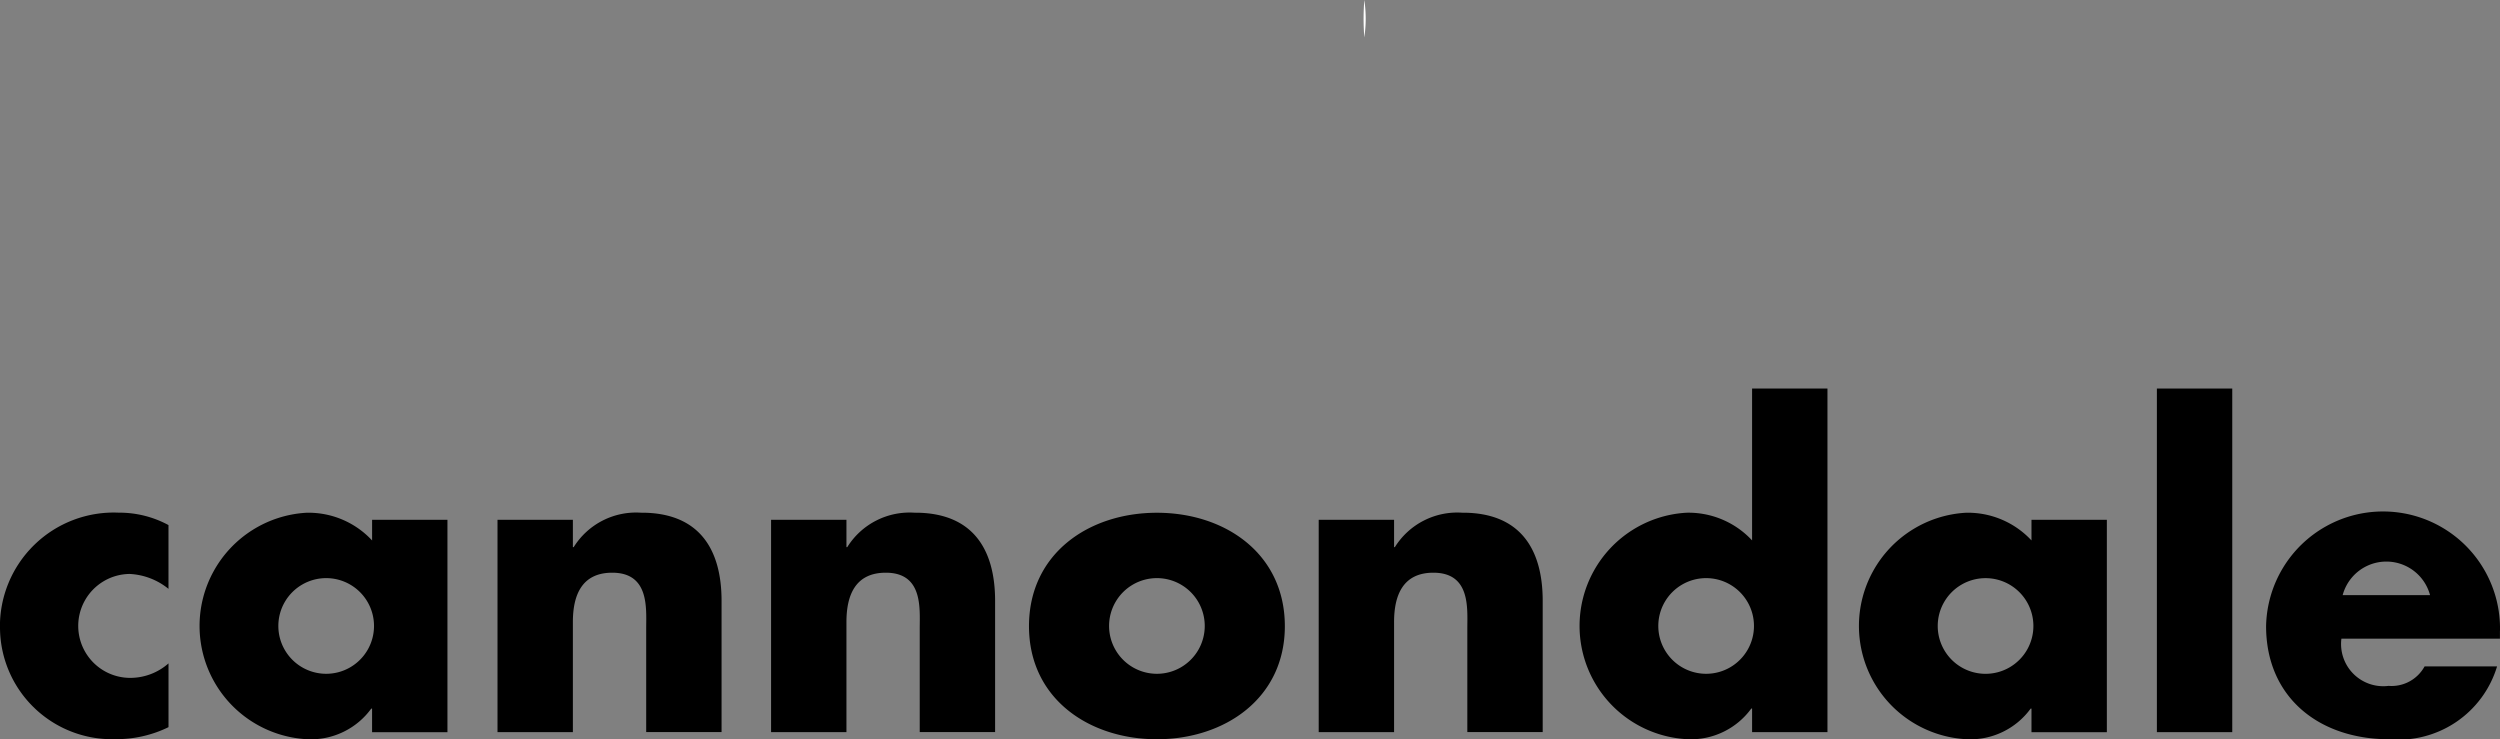
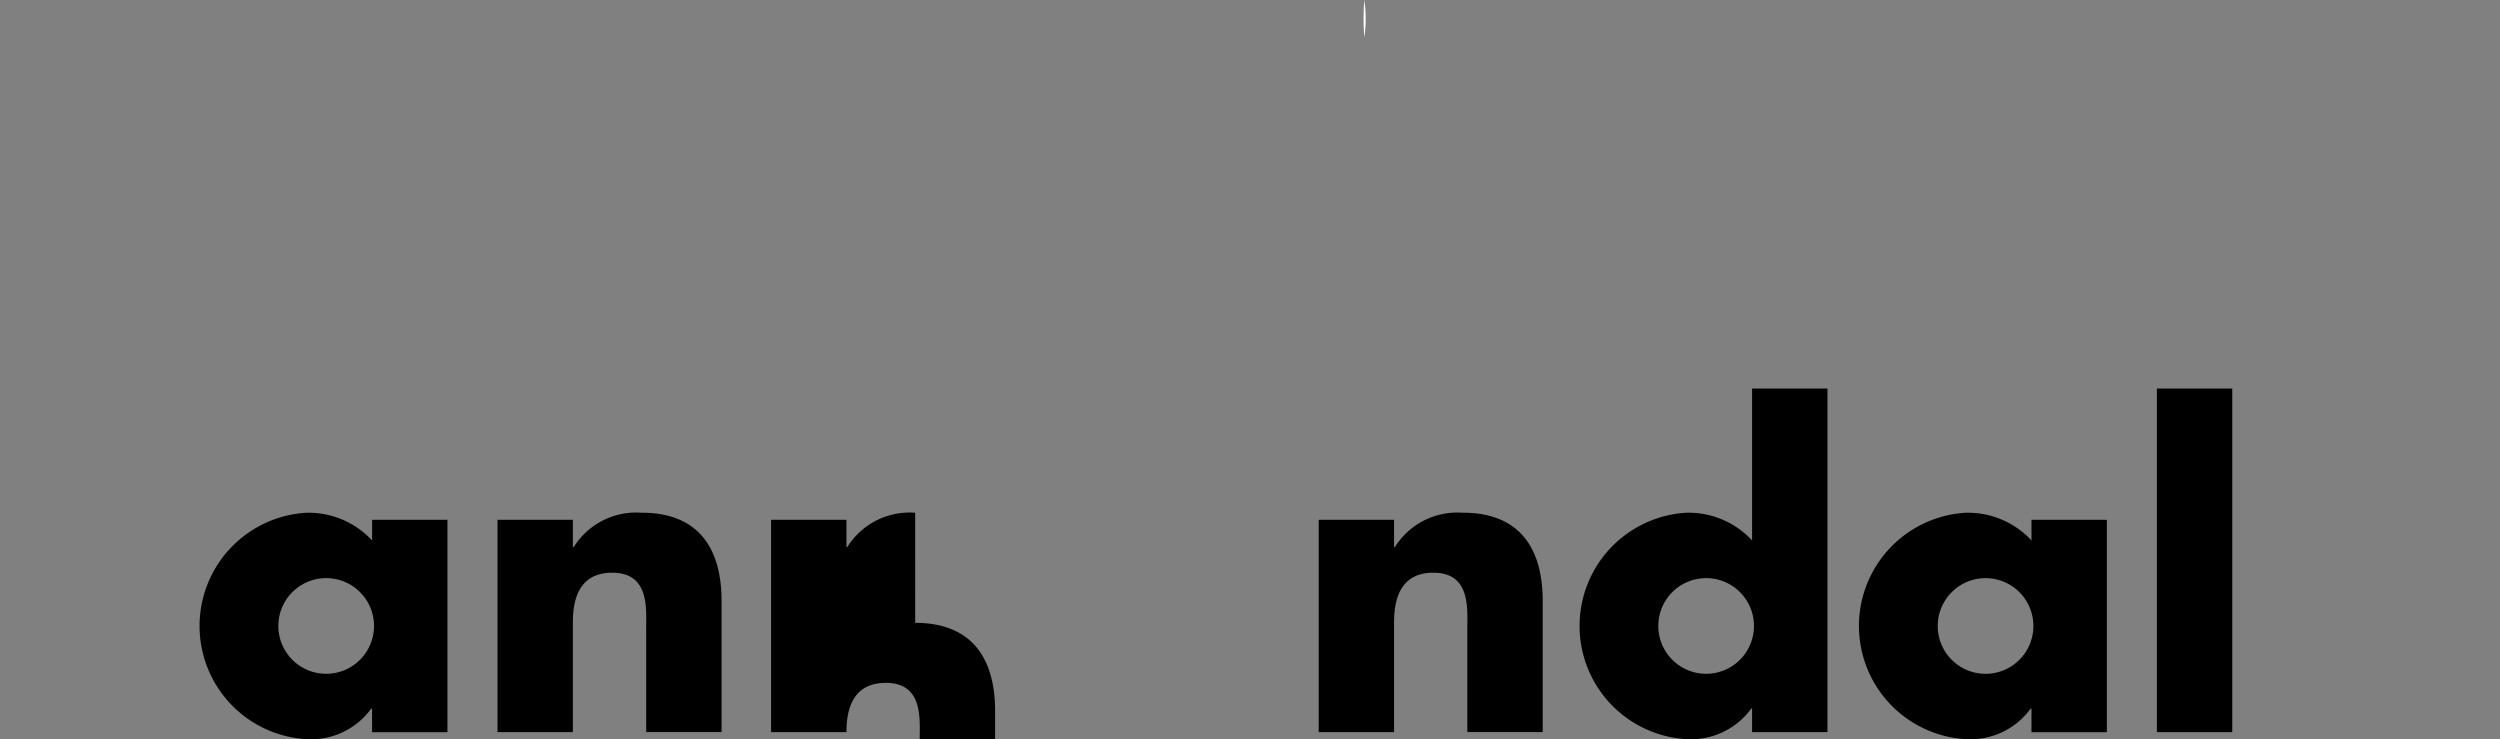
<svg xmlns="http://www.w3.org/2000/svg" width="86.24" height="25.499" viewBox="0 0 86.24 25.499">
  <rect x="0" y="0" width="86.24" height="25.499" fill="#808080" stroke="none" />
  <g id="Cannondale" transform="translate(0 -11.126)">
    <g id="Group_2600" data-name="Group 2600" transform="translate(0)">
-       <path id="Path_25065" data-name="Path 25065" d="M2244.289,1549.54a4.035,4.035,0,0,0-8.069-.156c0,2.442,1.813,3.9,4.241,3.9a3.553,3.553,0,0,0,3.727-2.513h-2.5a1.3,1.3,0,0,1-1.242.672,1.456,1.456,0,0,1-1.628-1.628h5.469v-.272Zm-5.427-1.228a1.56,1.56,0,0,1,3.014,0h-3.013Z" transform="translate(-2158.049 -1516.657)" />
-       <path id="Path_25066" data-name="Path 25066" d="M790.151,1545.48a2.534,2.534,0,0,0-2.342,1.185h-.029v-.943h-2.6v7.326h2.6v-3.8c0-.914.3-1.7,1.357-1.7,1.286,0,1.171,1.228,1.171,1.927v3.57h2.6v-4.526c0-1.8-.786-3.041-2.756-3.041Z" transform="translate(-758.581 -1516.666)" />
+       <path id="Path_25066" data-name="Path 25066" d="M790.151,1545.48a2.534,2.534,0,0,0-2.342,1.185h-.029v-.943h-2.6v7.326h2.6c0-.914.3-1.7,1.357-1.7,1.286,0,1.171,1.228,1.171,1.927v3.57h2.6v-4.526c0-1.8-.786-3.041-2.756-3.041Z" transform="translate(-758.581 -1516.666)" />
      <path id="Path_25067" data-name="Path 25067" d="M524.611,1545.48a2.534,2.534,0,0,0-2.342,1.185h-.029v-.943h-2.6v7.326h2.6v-3.8c0-.914.3-1.7,1.357-1.7,1.286,0,1.172,1.228,1.172,1.927v3.57h2.6v-4.526c0-1.8-.785-3.041-2.756-3.041Z" transform="translate(-502.478 -1516.666)" />
-       <path id="Path_25068" data-name="Path 25068" d="M36.76,1549.444a3.863,3.863,0,0,0,3.985,3.827,4.082,4.082,0,0,0,1.828-.414v-2.2a1.994,1.994,0,0,1-1.3.5,1.792,1.792,0,1,1-.043-3.585,2.3,2.3,0,0,1,1.342.514v-2.2a3.554,3.554,0,0,0-1.714-.428,3.926,3.926,0,0,0-4.1,3.984Z" transform="translate(-36.76 -1516.647)" />
      <path id="Path_25069" data-name="Path 25069" d="M239.32,1545.722h-2.6v.714a2.991,2.991,0,0,0-2.27-.956,3.912,3.912,0,0,0,.028,7.812,2.572,2.572,0,0,0,2.213-1.057h.028v.814h2.6v-7.326Zm-4.184,5.313a1.65,1.65,0,1,1,0-3.3,1.65,1.65,0,1,1,0,3.3Z" transform="translate(-223.884 -1516.666)" />
      <path id="Path_25072" data-name="Path 25072" d="M1576.151,1430.17a2.994,2.994,0,0,0-2.27-.956,3.912,3.912,0,0,0,.027,7.812,2.574,2.574,0,0,0,2.214-1.057h.028v.814h2.6V1424.93h-2.6v5.24Zm-1.586,4.6a1.649,1.649,0,1,1,0-3.3,1.649,1.649,0,1,1,0,3.3Z" transform="translate(-1515.71 -1400.401)" />
-       <path id="Path_25073" data-name="Path 25073" d="M1039.893,1545.48c-2.356,0-4.413,1.414-4.413,3.913s2.071,3.9,4.413,3.9,4.413-1.413,4.413-3.9h0C1044.306,1546.894,1042.249,1545.48,1039.893,1545.48Zm0,5.555a1.65,1.65,0,1,1,0-3.3,1.65,1.65,0,1,1,0,3.3Z" transform="translate(-999.984 -1516.666)" />
      <path id="Path_25074" data-name="Path 25074" d="M2130.23,1436.773h2.6V1424.92h-2.6Z" transform="translate(-2055.826 -1400.391)" />
      <path id="Path_25075" data-name="Path 25075" d="M1321.68,1545.48a2.536,2.536,0,0,0-2.343,1.185h-.028v-.943h-2.6v7.326h2.6v-3.8c0-.914.3-1.7,1.356-1.7,1.285,0,1.171,1.228,1.171,1.927v3.57h2.6v-4.526c0-1.8-.786-3.041-2.756-3.041Z" transform="translate(-1271.219 -1516.666)" />
      <path id="Path_25076" data-name="Path 25076" d="M1847.321,1546.436a2.994,2.994,0,0,0-2.271-.956,3.912,3.912,0,0,0,.028,7.812,2.574,2.574,0,0,0,2.214-1.057h.028v.814h2.6v-7.326h-2.6v.714Zm-1.585,4.6a1.65,1.65,0,1,1,0-3.3,1.65,1.65,0,1,1,0,3.3Z" transform="translate(-1777.242 -1516.666)" />
    </g>
    <path id="Path_25077" data-name="Path 25077" d="M1360.285,1049.1a4.345,4.345,0,0,0,0-1.291c-.015.213-.025.428-.025.646s.01.432.025.645Z" transform="translate(-1313.222 -1036.684)" fill="#fff" fill-rule="evenodd" />
  </g>
</svg>